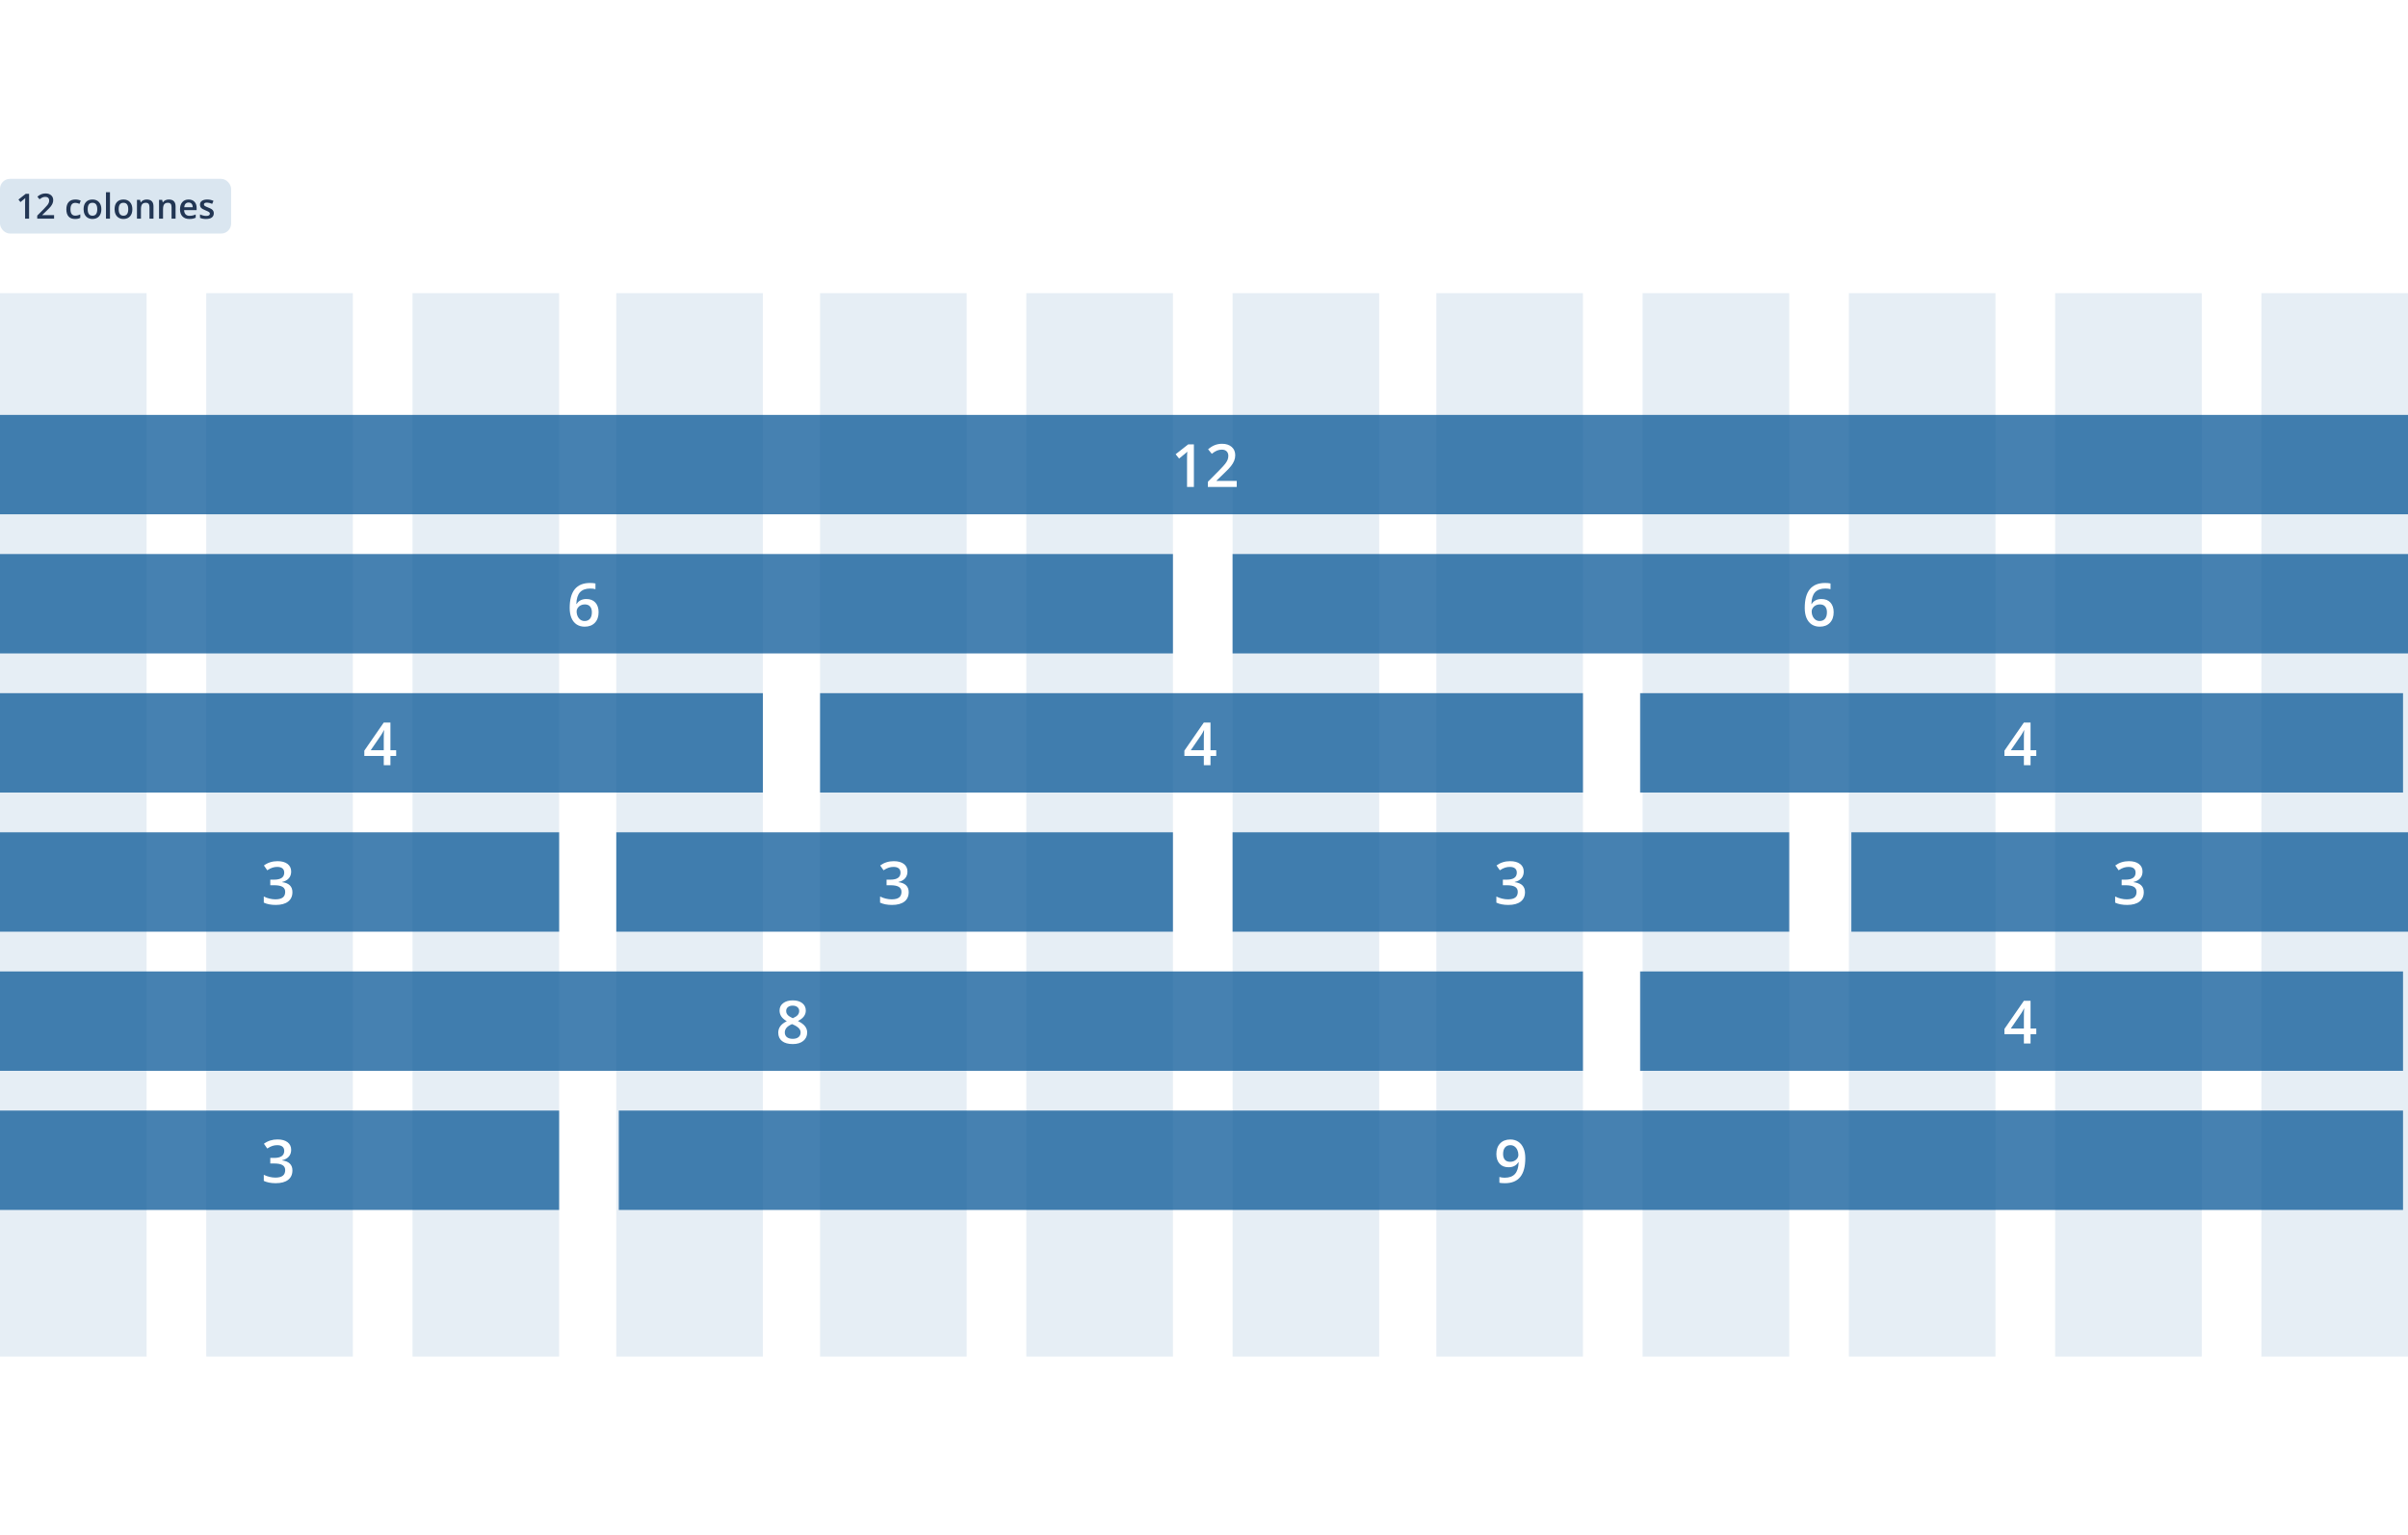
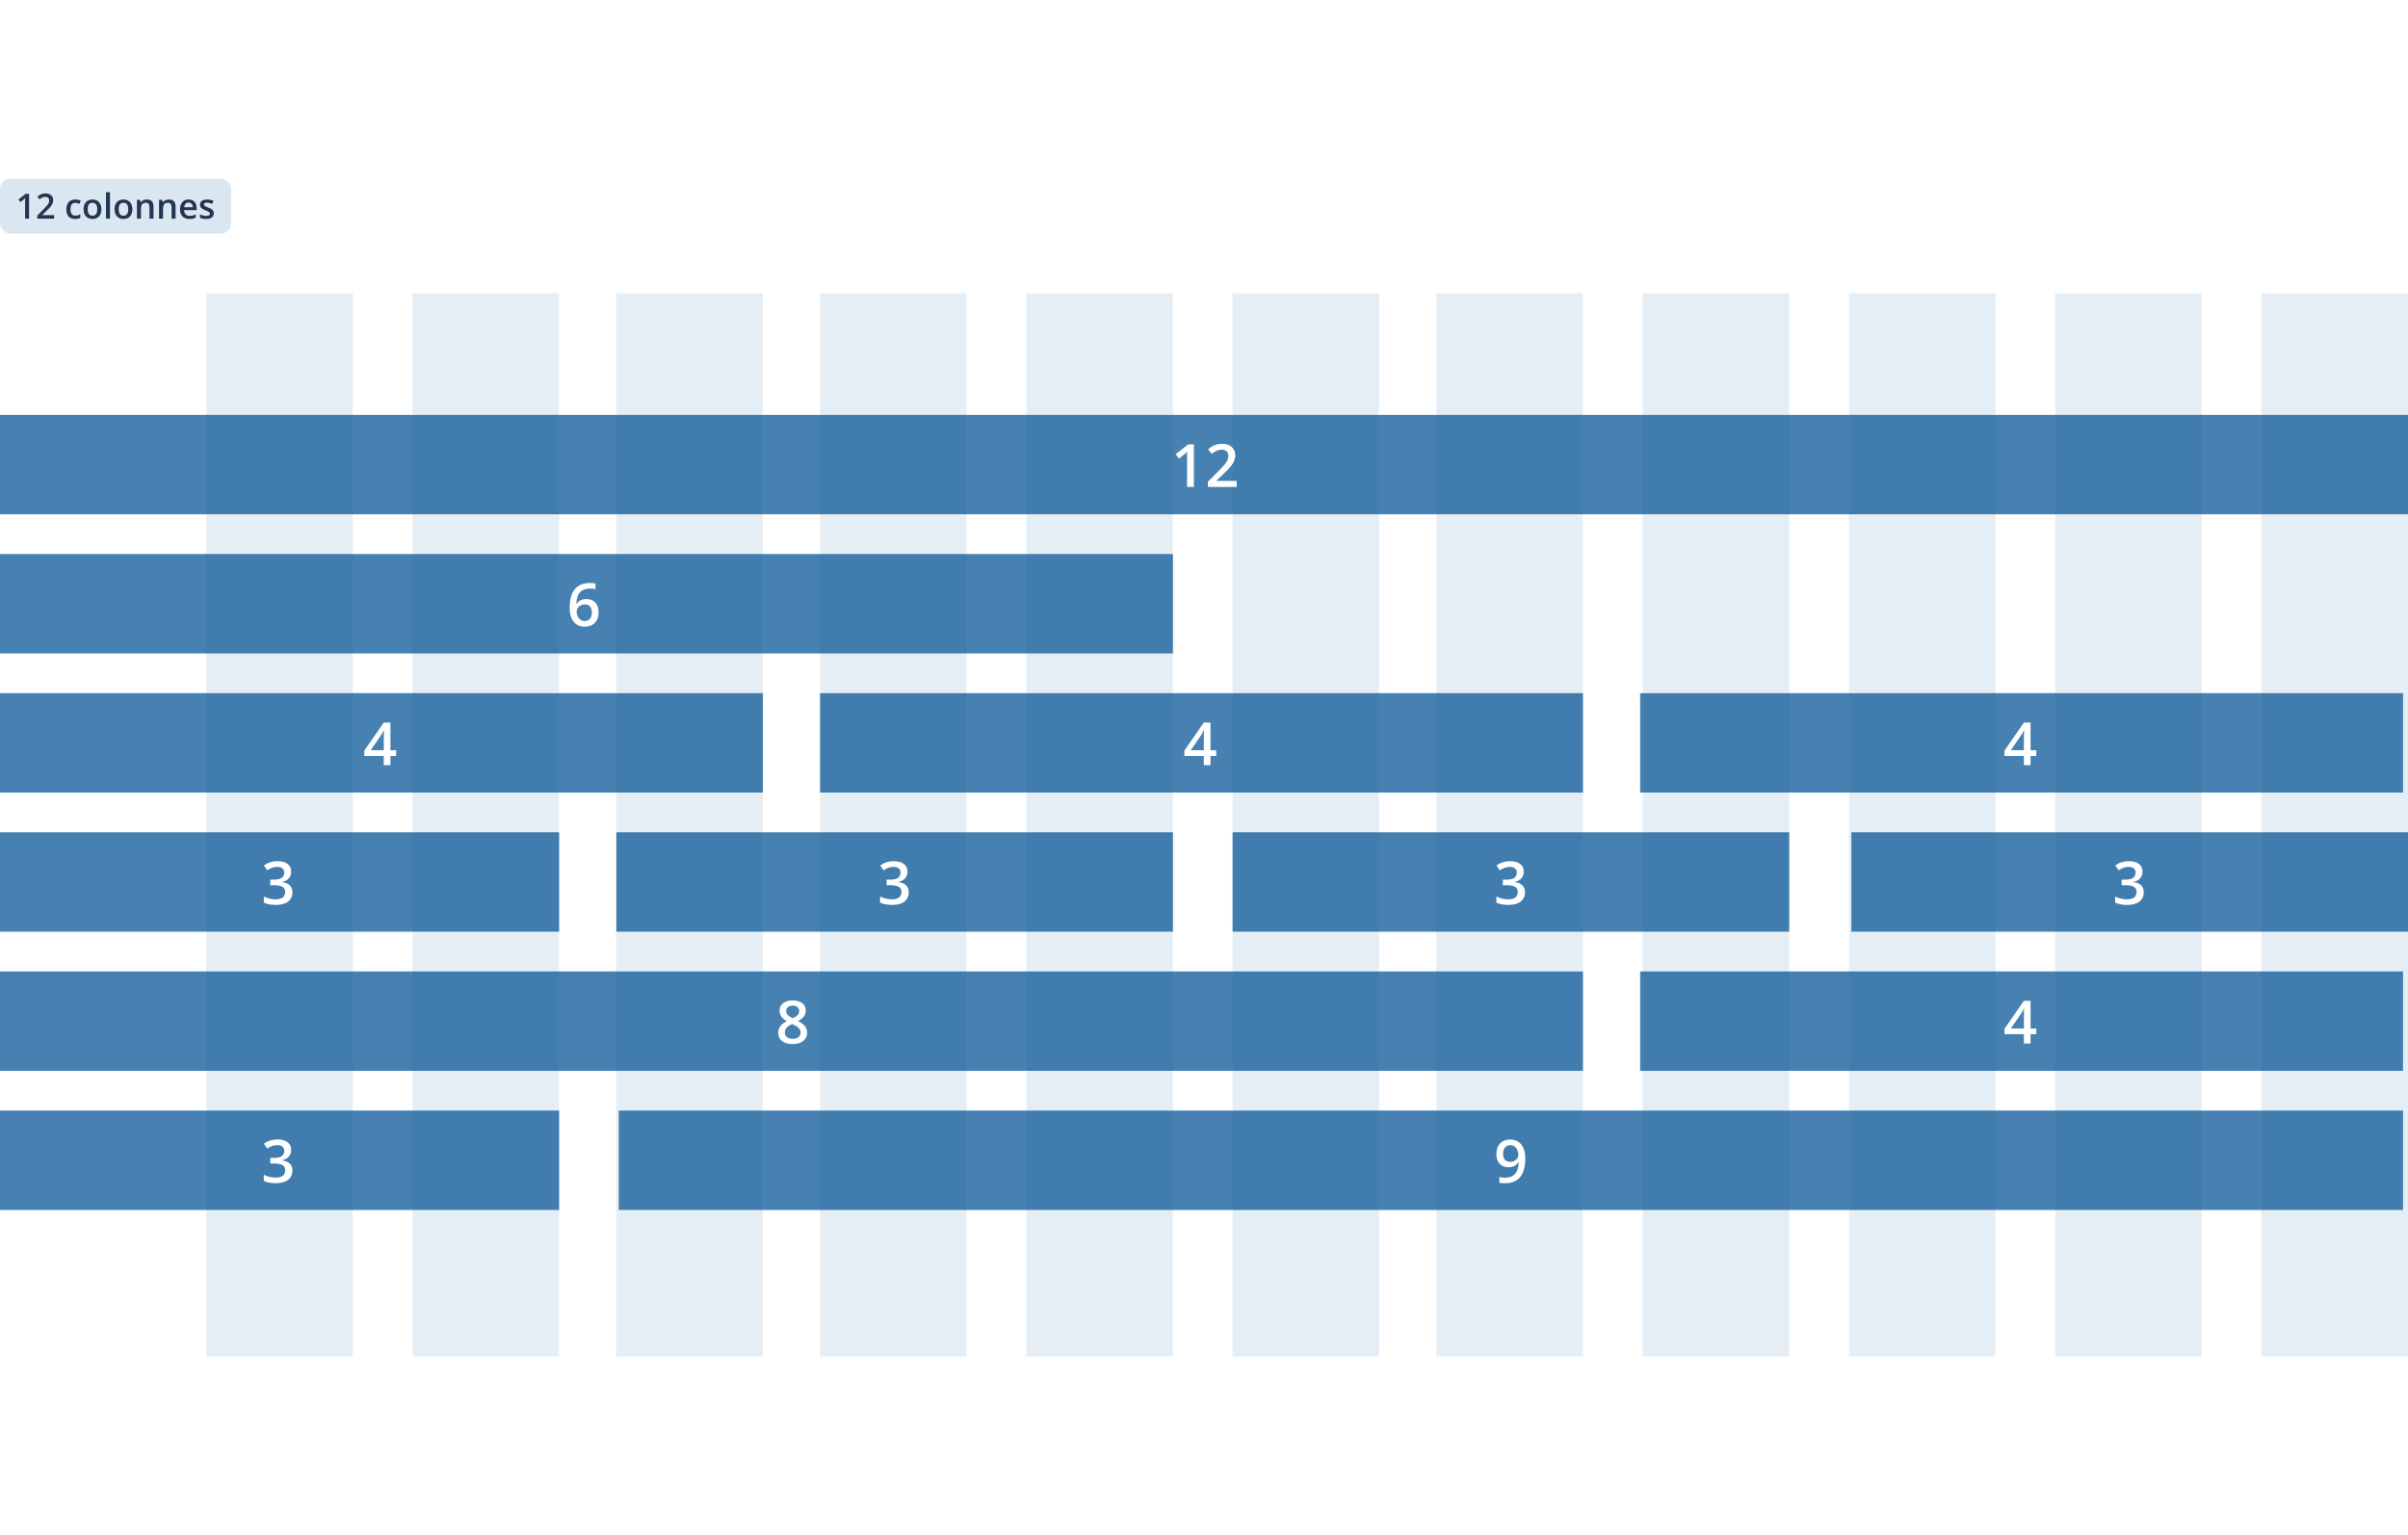
<svg xmlns="http://www.w3.org/2000/svg" width="969" height="618" viewBox="0 0 969 618" fill="none">
  <rect width="969" height="618" fill="white" />
-   <path d="M59 118H0V546H59V118Z" fill="#095797" fill-opacity="0.1" />
  <path d="M142 118H83V546H142V118Z" fill="#095797" fill-opacity="0.1" />
  <path d="M225 118H166V546H225V118Z" fill="#095797" fill-opacity="0.1" />
  <path d="M307 118H248V546H307V118Z" fill="#095797" fill-opacity="0.1" />
  <path d="M389 118H330V546H389V118Z" fill="#095797" fill-opacity="0.1" />
  <path d="M472 118H413V546H472V118Z" fill="#095797" fill-opacity="0.1" />
  <path d="M555 118H496V546H555V118Z" fill="#095797" fill-opacity="0.1" />
  <path d="M637 118H578V546H637V118Z" fill="#095797" fill-opacity="0.1" />
  <path d="M720 118H661V546H720V118Z" fill="#095797" fill-opacity="0.1" />
  <path d="M803 118H744V546H803V118Z" fill="#095797" fill-opacity="0.1" />
  <path d="M886 118H827V546H886V118Z" fill="#095797" fill-opacity="0.1" />
  <path d="M969 118H910V546H969V118Z" fill="#095797" fill-opacity="0.1" />
  <rect y="72" width="93" height="22" rx="4" fill="#DAE6F0" />
  <path d="M11.705 88H10.099V81.547C10.099 80.777 10.117 80.166 10.153 79.715C10.049 79.824 9.919 79.945 9.764 80.077C9.613 80.209 9.103 80.629 8.232 81.335L7.426 80.316L10.365 78.006H11.705V88ZM21.761 88H14.986V86.783L17.564 84.192C18.325 83.413 18.828 82.862 19.074 82.538C19.325 82.21 19.507 81.902 19.621 81.615C19.735 81.328 19.792 81.02 19.792 80.692C19.792 80.241 19.655 79.886 19.382 79.626C19.113 79.366 18.739 79.236 18.261 79.236C17.878 79.236 17.506 79.307 17.146 79.448C16.791 79.59 16.379 79.845 15.909 80.214L15.041 79.154C15.597 78.685 16.137 78.352 16.661 78.156C17.185 77.96 17.744 77.862 18.336 77.862C19.266 77.862 20.011 78.106 20.571 78.594C21.132 79.077 21.412 79.728 21.412 80.549C21.412 81 21.33 81.428 21.166 81.834C21.006 82.24 20.758 82.659 20.421 83.092C20.088 83.52 19.532 84.101 18.753 84.835L17.017 86.517V86.585H21.761V88ZM30.203 88.137C29.059 88.137 28.189 87.804 27.592 87.139C26.999 86.469 26.703 85.509 26.703 84.261C26.703 82.989 27.013 82.012 27.633 81.328C28.257 80.644 29.157 80.303 30.333 80.303C31.131 80.303 31.848 80.451 32.486 80.747L32.001 82.039C31.322 81.775 30.761 81.643 30.319 81.643C29.011 81.643 28.357 82.511 28.357 84.247C28.357 85.095 28.519 85.733 28.843 86.161C29.171 86.585 29.649 86.797 30.278 86.797C30.994 86.797 31.671 86.619 32.309 86.264V87.665C32.022 87.834 31.714 87.954 31.386 88.027C31.062 88.1 30.668 88.137 30.203 88.137ZM40.792 84.206C40.792 85.441 40.475 86.405 39.842 87.098C39.208 87.79 38.327 88.137 37.196 88.137C36.49 88.137 35.866 87.977 35.323 87.658C34.781 87.339 34.364 86.881 34.072 86.284C33.781 85.687 33.635 84.995 33.635 84.206C33.635 82.98 33.949 82.023 34.578 81.335C35.207 80.647 36.093 80.303 37.237 80.303C38.331 80.303 39.197 80.656 39.835 81.362C40.473 82.064 40.792 83.012 40.792 84.206ZM35.289 84.206C35.289 85.951 35.934 86.824 37.224 86.824C38.5 86.824 39.138 85.951 39.138 84.206C39.138 82.479 38.495 81.615 37.21 81.615C36.535 81.615 36.046 81.838 35.74 82.285C35.44 82.732 35.289 83.372 35.289 84.206ZM44.251 88H42.645V77.363H44.251V88ZM53.261 84.206C53.261 85.441 52.944 86.405 52.31 87.098C51.677 87.79 50.795 88.137 49.665 88.137C48.959 88.137 48.334 87.977 47.792 87.658C47.25 87.339 46.833 86.881 46.541 86.284C46.249 85.687 46.103 84.995 46.103 84.206C46.103 82.98 46.418 82.023 47.047 81.335C47.676 80.647 48.562 80.303 49.706 80.303C50.8 80.303 51.666 80.656 52.304 81.362C52.942 82.064 53.261 83.012 53.261 84.206ZM47.758 84.206C47.758 85.951 48.403 86.824 49.692 86.824C50.968 86.824 51.606 85.951 51.606 84.206C51.606 82.479 50.964 81.615 49.679 81.615C49.004 81.615 48.514 81.838 48.209 82.285C47.908 82.732 47.758 83.372 47.758 84.206ZM61.765 88H60.151V83.352C60.151 82.768 60.033 82.333 59.796 82.046C59.563 81.759 59.192 81.615 58.682 81.615C58.003 81.615 57.506 81.816 57.191 82.217C56.877 82.618 56.72 83.29 56.72 84.233V88H55.113V80.439H56.371L56.597 81.431H56.679C56.907 81.071 57.23 80.793 57.649 80.597C58.069 80.401 58.533 80.303 59.044 80.303C60.858 80.303 61.765 81.226 61.765 83.071V88ZM70.651 88H69.038V83.352C69.038 82.768 68.92 82.333 68.683 82.046C68.45 81.759 68.079 81.615 67.568 81.615C66.889 81.615 66.393 81.816 66.078 82.217C65.764 82.618 65.606 83.29 65.606 84.233V88H64V80.439H65.258L65.483 81.431H65.565C65.793 81.071 66.117 80.793 66.536 80.597C66.955 80.401 67.42 80.303 67.931 80.303C69.745 80.303 70.651 81.226 70.651 83.071V88ZM76.189 88.137C75.013 88.137 74.092 87.795 73.427 87.111C72.766 86.423 72.436 85.478 72.436 84.274C72.436 83.039 72.743 82.069 73.358 81.362C73.974 80.656 74.819 80.303 75.894 80.303C76.893 80.303 77.681 80.606 78.26 81.212C78.838 81.818 79.128 82.652 79.128 83.714V84.582H74.09C74.113 85.316 74.311 85.881 74.685 86.277C75.058 86.669 75.585 86.865 76.264 86.865C76.71 86.865 77.125 86.824 77.508 86.742C77.895 86.656 78.31 86.514 78.752 86.318V87.624C78.36 87.811 77.963 87.943 77.562 88.02C77.162 88.098 76.704 88.137 76.189 88.137ZM75.894 81.519C75.384 81.519 74.974 81.681 74.664 82.005C74.359 82.329 74.176 82.8 74.117 83.42H77.549C77.54 82.796 77.389 82.324 77.098 82.005C76.806 81.681 76.405 81.519 75.894 81.519ZM86.032 85.847C86.032 86.585 85.763 87.152 85.226 87.549C84.688 87.941 83.918 88.137 82.915 88.137C81.908 88.137 81.099 87.984 80.488 87.679V86.291C81.377 86.701 82.204 86.906 82.97 86.906C83.959 86.906 84.453 86.608 84.453 86.011C84.453 85.819 84.398 85.66 84.289 85.532C84.18 85.405 84 85.272 83.749 85.136C83.498 84.999 83.15 84.844 82.703 84.671C81.833 84.334 81.243 83.996 80.933 83.659C80.627 83.322 80.475 82.884 80.475 82.347C80.475 81.7 80.734 81.198 81.254 80.843C81.778 80.483 82.489 80.303 83.387 80.303C84.275 80.303 85.116 80.483 85.909 80.843L85.39 82.053C84.574 81.716 83.888 81.547 83.332 81.547C82.484 81.547 82.061 81.788 82.061 82.272C82.061 82.508 82.17 82.709 82.389 82.873C82.612 83.037 83.095 83.263 83.838 83.55C84.462 83.791 84.916 84.012 85.198 84.213C85.481 84.413 85.69 84.646 85.827 84.91C85.964 85.17 86.032 85.482 86.032 85.847Z" fill="#223654" />
  <rect y="167" width="969" height="40" fill="#095797" fill-opacity="0.75" />
  <path d="M480.43 196H477.676V184.938C477.676 183.617 477.707 182.57 477.77 181.797C477.59 181.984 477.367 182.191 477.102 182.418C476.844 182.645 475.969 183.363 474.477 184.574L473.094 182.828L478.133 178.867H480.43V196ZM497.668 196H486.055V193.914L490.473 189.473C491.777 188.137 492.641 187.191 493.062 186.637C493.492 186.074 493.805 185.547 494 185.055C494.195 184.562 494.293 184.035 494.293 183.473C494.293 182.699 494.059 182.09 493.59 181.645C493.129 181.199 492.488 180.977 491.668 180.977C491.012 180.977 490.375 181.098 489.758 181.34C489.148 181.582 488.441 182.02 487.637 182.652L486.148 180.836C487.102 180.031 488.027 179.461 488.926 179.125C489.824 178.789 490.781 178.621 491.797 178.621C493.391 178.621 494.668 179.039 495.629 179.875C496.59 180.703 497.07 181.82 497.07 183.227C497.07 184 496.93 184.734 496.648 185.43C496.375 186.125 495.949 186.844 495.371 187.586C494.801 188.32 493.848 189.316 492.512 190.574L489.535 193.457V193.574H497.668V196Z" fill="white" />
  <rect y="223" width="472" height="40" fill="#095797" fill-opacity="0.75" />
  <path d="M229.246 244.699C229.246 237.996 231.977 234.645 237.438 234.645C238.297 234.645 239.023 234.711 239.617 234.844V237.141C239.023 236.969 238.336 236.883 237.555 236.883C235.719 236.883 234.34 237.375 233.418 238.359C232.496 239.344 231.996 240.922 231.918 243.094H232.059C232.426 242.461 232.941 241.973 233.605 241.629C234.27 241.277 235.051 241.102 235.949 241.102C237.504 241.102 238.715 241.578 239.582 242.531C240.449 243.484 240.883 244.777 240.883 246.41C240.883 248.207 240.379 249.629 239.371 250.676C238.371 251.715 237.004 252.234 235.27 252.234C234.043 252.234 232.977 251.941 232.07 251.355C231.164 250.762 230.465 249.902 229.973 248.777C229.488 247.645 229.246 246.285 229.246 244.699ZM235.223 249.961C236.168 249.961 236.895 249.656 237.402 249.047C237.918 248.438 238.176 247.566 238.176 246.434C238.176 245.449 237.934 244.676 237.449 244.113C236.973 243.551 236.254 243.27 235.293 243.27C234.699 243.27 234.152 243.398 233.652 243.656C233.152 243.906 232.758 244.254 232.469 244.699C232.18 245.137 232.035 245.586 232.035 246.047C232.035 247.148 232.332 248.078 232.926 248.836C233.527 249.586 234.293 249.961 235.223 249.961Z" fill="white" />
  <rect y="391" width="637" height="40" fill="#095797" fill-opacity="0.75" />
  <path d="M318.988 402.645C320.613 402.645 321.898 403.02 322.844 403.77C323.789 404.512 324.262 405.508 324.262 406.758C324.262 408.516 323.207 409.914 321.098 410.953C322.441 411.625 323.395 412.332 323.957 413.074C324.527 413.816 324.812 414.645 324.812 415.559C324.812 416.973 324.293 418.105 323.254 418.957C322.215 419.809 320.809 420.234 319.035 420.234C317.176 420.234 315.734 419.836 314.711 419.039C313.688 418.242 313.176 417.113 313.176 415.652C313.176 414.699 313.441 413.844 313.973 413.086C314.512 412.32 315.391 411.641 316.609 411.047C315.562 410.422 314.816 409.762 314.371 409.066C313.926 408.371 313.703 407.59 313.703 406.723C313.703 405.48 314.191 404.492 315.168 403.758C316.145 403.016 317.418 402.645 318.988 402.645ZM315.812 415.559C315.812 416.371 316.098 417.004 316.668 417.457C317.238 417.902 318.012 418.125 318.988 418.125C319.996 418.125 320.777 417.895 321.332 417.434C321.895 416.965 322.176 416.332 322.176 415.535C322.176 414.902 321.918 414.324 321.402 413.801C320.887 413.277 320.105 412.793 319.059 412.348L318.719 412.195C317.688 412.648 316.945 413.148 316.492 413.695C316.039 414.234 315.812 414.855 315.812 415.559ZM318.965 404.766C318.184 404.766 317.555 404.961 317.078 405.352C316.602 405.734 316.363 406.258 316.363 406.922C316.363 407.328 316.449 407.691 316.621 408.012C316.793 408.332 317.043 408.625 317.371 408.891C317.699 409.148 318.254 409.461 319.035 409.828C319.973 409.414 320.633 408.98 321.016 408.527C321.406 408.066 321.602 407.531 321.602 406.922C321.602 406.258 321.359 405.734 320.875 405.352C320.398 404.961 319.762 404.766 318.965 404.766Z" fill="white" />
  <rect x="249" y="447" width="718" height="40" fill="#095797" fill-opacity="0.75" />
  <path d="M613.789 466.18C613.789 469.555 613.109 472.074 611.75 473.738C610.391 475.402 608.344 476.234 605.609 476.234C604.57 476.234 603.824 476.172 603.371 476.047V473.738C604.066 473.934 604.766 474.031 605.469 474.031C607.328 474.031 608.715 473.531 609.629 472.531C610.543 471.531 611.043 469.961 611.129 467.82H610.988C610.527 468.523 609.969 469.031 609.312 469.344C608.664 469.656 607.902 469.812 607.027 469.812C605.512 469.812 604.32 469.34 603.453 468.395C602.586 467.449 602.152 466.152 602.152 464.504C602.152 462.715 602.652 461.293 603.652 460.238C604.66 459.176 606.031 458.645 607.766 458.645C608.984 458.645 610.047 458.941 610.953 459.535C611.859 460.129 612.559 460.992 613.051 462.125C613.543 463.25 613.789 464.602 613.789 466.18ZM607.812 460.93C606.859 460.93 606.129 461.242 605.621 461.867C605.113 462.484 604.859 463.355 604.859 464.48C604.859 465.457 605.094 466.227 605.562 466.789C606.039 467.344 606.758 467.621 607.719 467.621C608.648 467.621 609.43 467.344 610.062 466.789C610.695 466.234 611.012 465.586 611.012 464.844C611.012 464.148 610.875 463.5 610.602 462.898C610.336 462.289 609.961 461.809 609.477 461.457C608.992 461.105 608.438 460.93 607.812 460.93Z" fill="white" />
  <rect y="279" width="307" height="40" fill="#095797" fill-opacity="0.75" />
  <path d="M159.422 304.262H157.113V308H154.43V304.262H146.602V302.141L154.43 290.82H157.113V301.977H159.422V304.262ZM154.43 301.977V297.676C154.43 296.145 154.469 294.891 154.547 293.914H154.453C154.234 294.43 153.891 295.055 153.422 295.789L149.168 301.977H154.43Z" fill="white" />
  <rect y="335" width="225" height="40" fill="#095797" fill-opacity="0.75" />
  <path d="M117.168 350.805C117.168 351.891 116.852 352.797 116.219 353.523C115.586 354.242 114.695 354.727 113.547 354.977V355.07C114.922 355.242 115.953 355.672 116.641 356.359C117.328 357.039 117.672 357.945 117.672 359.078C117.672 360.727 117.09 362 115.926 362.898C114.762 363.789 113.105 364.234 110.957 364.234C109.059 364.234 107.457 363.926 106.152 363.309V360.859C106.879 361.219 107.648 361.496 108.461 361.691C109.273 361.887 110.055 361.984 110.805 361.984C112.133 361.984 113.125 361.738 113.781 361.246C114.438 360.754 114.766 359.992 114.766 358.961C114.766 358.047 114.402 357.375 113.676 356.945C112.949 356.516 111.809 356.301 110.254 356.301H108.766V354.062H110.277C113.012 354.062 114.379 353.117 114.379 351.227C114.379 350.492 114.141 349.926 113.664 349.527C113.188 349.129 112.484 348.93 111.555 348.93C110.906 348.93 110.281 349.023 109.68 349.211C109.078 349.391 108.367 349.746 107.547 350.277L106.199 348.355C107.77 347.199 109.594 346.621 111.672 346.621C113.398 346.621 114.746 346.992 115.715 347.734C116.684 348.477 117.168 349.5 117.168 350.805Z" fill="white" />
  <rect y="447" width="225" height="40" fill="#095797" fill-opacity="0.75" />
  <path d="M117.168 462.805C117.168 463.891 116.852 464.797 116.219 465.523C115.586 466.242 114.695 466.727 113.547 466.977V467.07C114.922 467.242 115.953 467.672 116.641 468.359C117.328 469.039 117.672 469.945 117.672 471.078C117.672 472.727 117.09 474 115.926 474.898C114.762 475.789 113.105 476.234 110.957 476.234C109.059 476.234 107.457 475.926 106.152 475.309V472.859C106.879 473.219 107.648 473.496 108.461 473.691C109.273 473.887 110.055 473.984 110.805 473.984C112.133 473.984 113.125 473.738 113.781 473.246C114.438 472.754 114.766 471.992 114.766 470.961C114.766 470.047 114.402 469.375 113.676 468.945C112.949 468.516 111.809 468.301 110.254 468.301H108.766V466.062H110.277C113.012 466.062 114.379 465.117 114.379 463.227C114.379 462.492 114.141 461.926 113.664 461.527C113.188 461.129 112.484 460.93 111.555 460.93C110.906 460.93 110.281 461.023 109.68 461.211C109.078 461.391 108.367 461.746 107.547 462.277L106.199 460.355C107.77 459.199 109.594 458.621 111.672 458.621C113.398 458.621 114.746 458.992 115.715 459.734C116.684 460.477 117.168 461.5 117.168 462.805Z" fill="white" />
  <rect x="248" y="335" width="224" height="40" fill="#095797" fill-opacity="0.75" />
  <path d="M365.168 350.805C365.168 351.891 364.852 352.797 364.219 353.523C363.586 354.242 362.695 354.727 361.547 354.977V355.07C362.922 355.242 363.953 355.672 364.641 356.359C365.328 357.039 365.672 357.945 365.672 359.078C365.672 360.727 365.09 362 363.926 362.898C362.762 363.789 361.105 364.234 358.957 364.234C357.059 364.234 355.457 363.926 354.152 363.309V360.859C354.879 361.219 355.648 361.496 356.461 361.691C357.273 361.887 358.055 361.984 358.805 361.984C360.133 361.984 361.125 361.738 361.781 361.246C362.438 360.754 362.766 359.992 362.766 358.961C362.766 358.047 362.402 357.375 361.676 356.945C360.949 356.516 359.809 356.301 358.254 356.301H356.766V354.062H358.277C361.012 354.062 362.379 353.117 362.379 351.227C362.379 350.492 362.141 349.926 361.664 349.527C361.188 349.129 360.484 348.93 359.555 348.93C358.906 348.93 358.281 349.023 357.68 349.211C357.078 349.391 356.367 349.746 355.547 350.277L354.199 348.355C355.77 347.199 357.594 346.621 359.672 346.621C361.398 346.621 362.746 346.992 363.715 347.734C364.684 348.477 365.168 349.5 365.168 350.805Z" fill="white" />
  <rect x="496" y="335" width="224" height="40" fill="#095797" fill-opacity="0.75" />
  <path d="M613.168 350.805C613.168 351.891 612.852 352.797 612.219 353.523C611.586 354.242 610.695 354.727 609.547 354.977V355.07C610.922 355.242 611.953 355.672 612.641 356.359C613.328 357.039 613.672 357.945 613.672 359.078C613.672 360.727 613.09 362 611.926 362.898C610.762 363.789 609.105 364.234 606.957 364.234C605.059 364.234 603.457 363.926 602.152 363.309V360.859C602.879 361.219 603.648 361.496 604.461 361.691C605.273 361.887 606.055 361.984 606.805 361.984C608.133 361.984 609.125 361.738 609.781 361.246C610.438 360.754 610.766 359.992 610.766 358.961C610.766 358.047 610.402 357.375 609.676 356.945C608.949 356.516 607.809 356.301 606.254 356.301H604.766V354.062H606.277C609.012 354.062 610.379 353.117 610.379 351.227C610.379 350.492 610.141 349.926 609.664 349.527C609.188 349.129 608.484 348.93 607.555 348.93C606.906 348.93 606.281 349.023 605.68 349.211C605.078 349.391 604.367 349.746 603.547 350.277L602.199 348.355C603.77 347.199 605.594 346.621 607.672 346.621C609.398 346.621 610.746 346.992 611.715 347.734C612.684 348.477 613.168 349.5 613.168 350.805Z" fill="white" />
  <rect x="745" y="335" width="224" height="40" fill="#095797" fill-opacity="0.75" />
  <path d="M862.168 350.805C862.168 351.891 861.852 352.797 861.219 353.523C860.586 354.242 859.695 354.727 858.547 354.977V355.07C859.922 355.242 860.953 355.672 861.641 356.359C862.328 357.039 862.672 357.945 862.672 359.078C862.672 360.727 862.09 362 860.926 362.898C859.762 363.789 858.105 364.234 855.957 364.234C854.059 364.234 852.457 363.926 851.152 363.309V360.859C851.879 361.219 852.648 361.496 853.461 361.691C854.273 361.887 855.055 361.984 855.805 361.984C857.133 361.984 858.125 361.738 858.781 361.246C859.438 360.754 859.766 359.992 859.766 358.961C859.766 358.047 859.402 357.375 858.676 356.945C857.949 356.516 856.809 356.301 855.254 356.301H853.766V354.062H855.277C858.012 354.062 859.379 353.117 859.379 351.227C859.379 350.492 859.141 349.926 858.664 349.527C858.188 349.129 857.484 348.93 856.555 348.93C855.906 348.93 855.281 349.023 854.68 349.211C854.078 349.391 853.367 349.746 852.547 350.277L851.199 348.355C852.77 347.199 854.594 346.621 856.672 346.621C858.398 346.621 859.746 346.992 860.715 347.734C861.684 348.477 862.168 349.5 862.168 350.805Z" fill="white" />
  <rect x="330" y="279" width="307" height="40" fill="#095797" fill-opacity="0.75" />
  <path d="M489.422 304.262H487.113V308H484.43V304.262H476.602V302.141L484.43 290.82H487.113V301.977H489.422V304.262ZM484.43 301.977V297.676C484.43 296.145 484.469 294.891 484.547 293.914H484.453C484.234 294.43 483.891 295.055 483.422 295.789L479.168 301.977H484.43Z" fill="white" />
  <rect x="660" y="279" width="307" height="40" fill="#095797" fill-opacity="0.75" />
  <path d="M819.422 304.262H817.113V308H814.43V304.262H806.602V302.141L814.43 290.82H817.113V301.977H819.422V304.262ZM814.43 301.977V297.676C814.43 296.145 814.469 294.891 814.547 293.914H814.453C814.234 294.43 813.891 295.055 813.422 295.789L809.168 301.977H814.43Z" fill="white" />
  <rect x="660" y="391" width="307" height="40" fill="#095797" fill-opacity="0.75" />
  <path d="M819.422 416.262H817.113V420H814.43V416.262H806.602V414.141L814.43 402.82H817.113V413.977H819.422V416.262ZM814.43 413.977V409.676C814.43 408.145 814.469 406.891 814.547 405.914H814.453C814.234 406.43 813.891 407.055 813.422 407.789L809.168 413.977H814.43Z" fill="white" />
-   <rect x="496" y="223" width="473" height="40" fill="#095797" fill-opacity="0.75" />
  <path d="M726.246 244.699C726.246 237.996 728.977 234.645 734.438 234.645C735.297 234.645 736.023 234.711 736.617 234.844V237.141C736.023 236.969 735.336 236.883 734.555 236.883C732.719 236.883 731.34 237.375 730.418 238.359C729.496 239.344 728.996 240.922 728.918 243.094H729.059C729.426 242.461 729.941 241.973 730.605 241.629C731.27 241.277 732.051 241.102 732.949 241.102C734.504 241.102 735.715 241.578 736.582 242.531C737.449 243.484 737.883 244.777 737.883 246.41C737.883 248.207 737.379 249.629 736.371 250.676C735.371 251.715 734.004 252.234 732.27 252.234C731.043 252.234 729.977 251.941 729.07 251.355C728.164 250.762 727.465 249.902 726.973 248.777C726.488 247.645 726.246 246.285 726.246 244.699ZM732.223 249.961C733.168 249.961 733.895 249.656 734.402 249.047C734.918 248.438 735.176 247.566 735.176 246.434C735.176 245.449 734.934 244.676 734.449 244.113C733.973 243.551 733.254 243.27 732.293 243.27C731.699 243.27 731.152 243.398 730.652 243.656C730.152 243.906 729.758 244.254 729.469 244.699C729.18 245.137 729.035 245.586 729.035 246.047C729.035 247.148 729.332 248.078 729.926 248.836C730.527 249.586 731.293 249.961 732.223 249.961Z" fill="white" />
</svg>